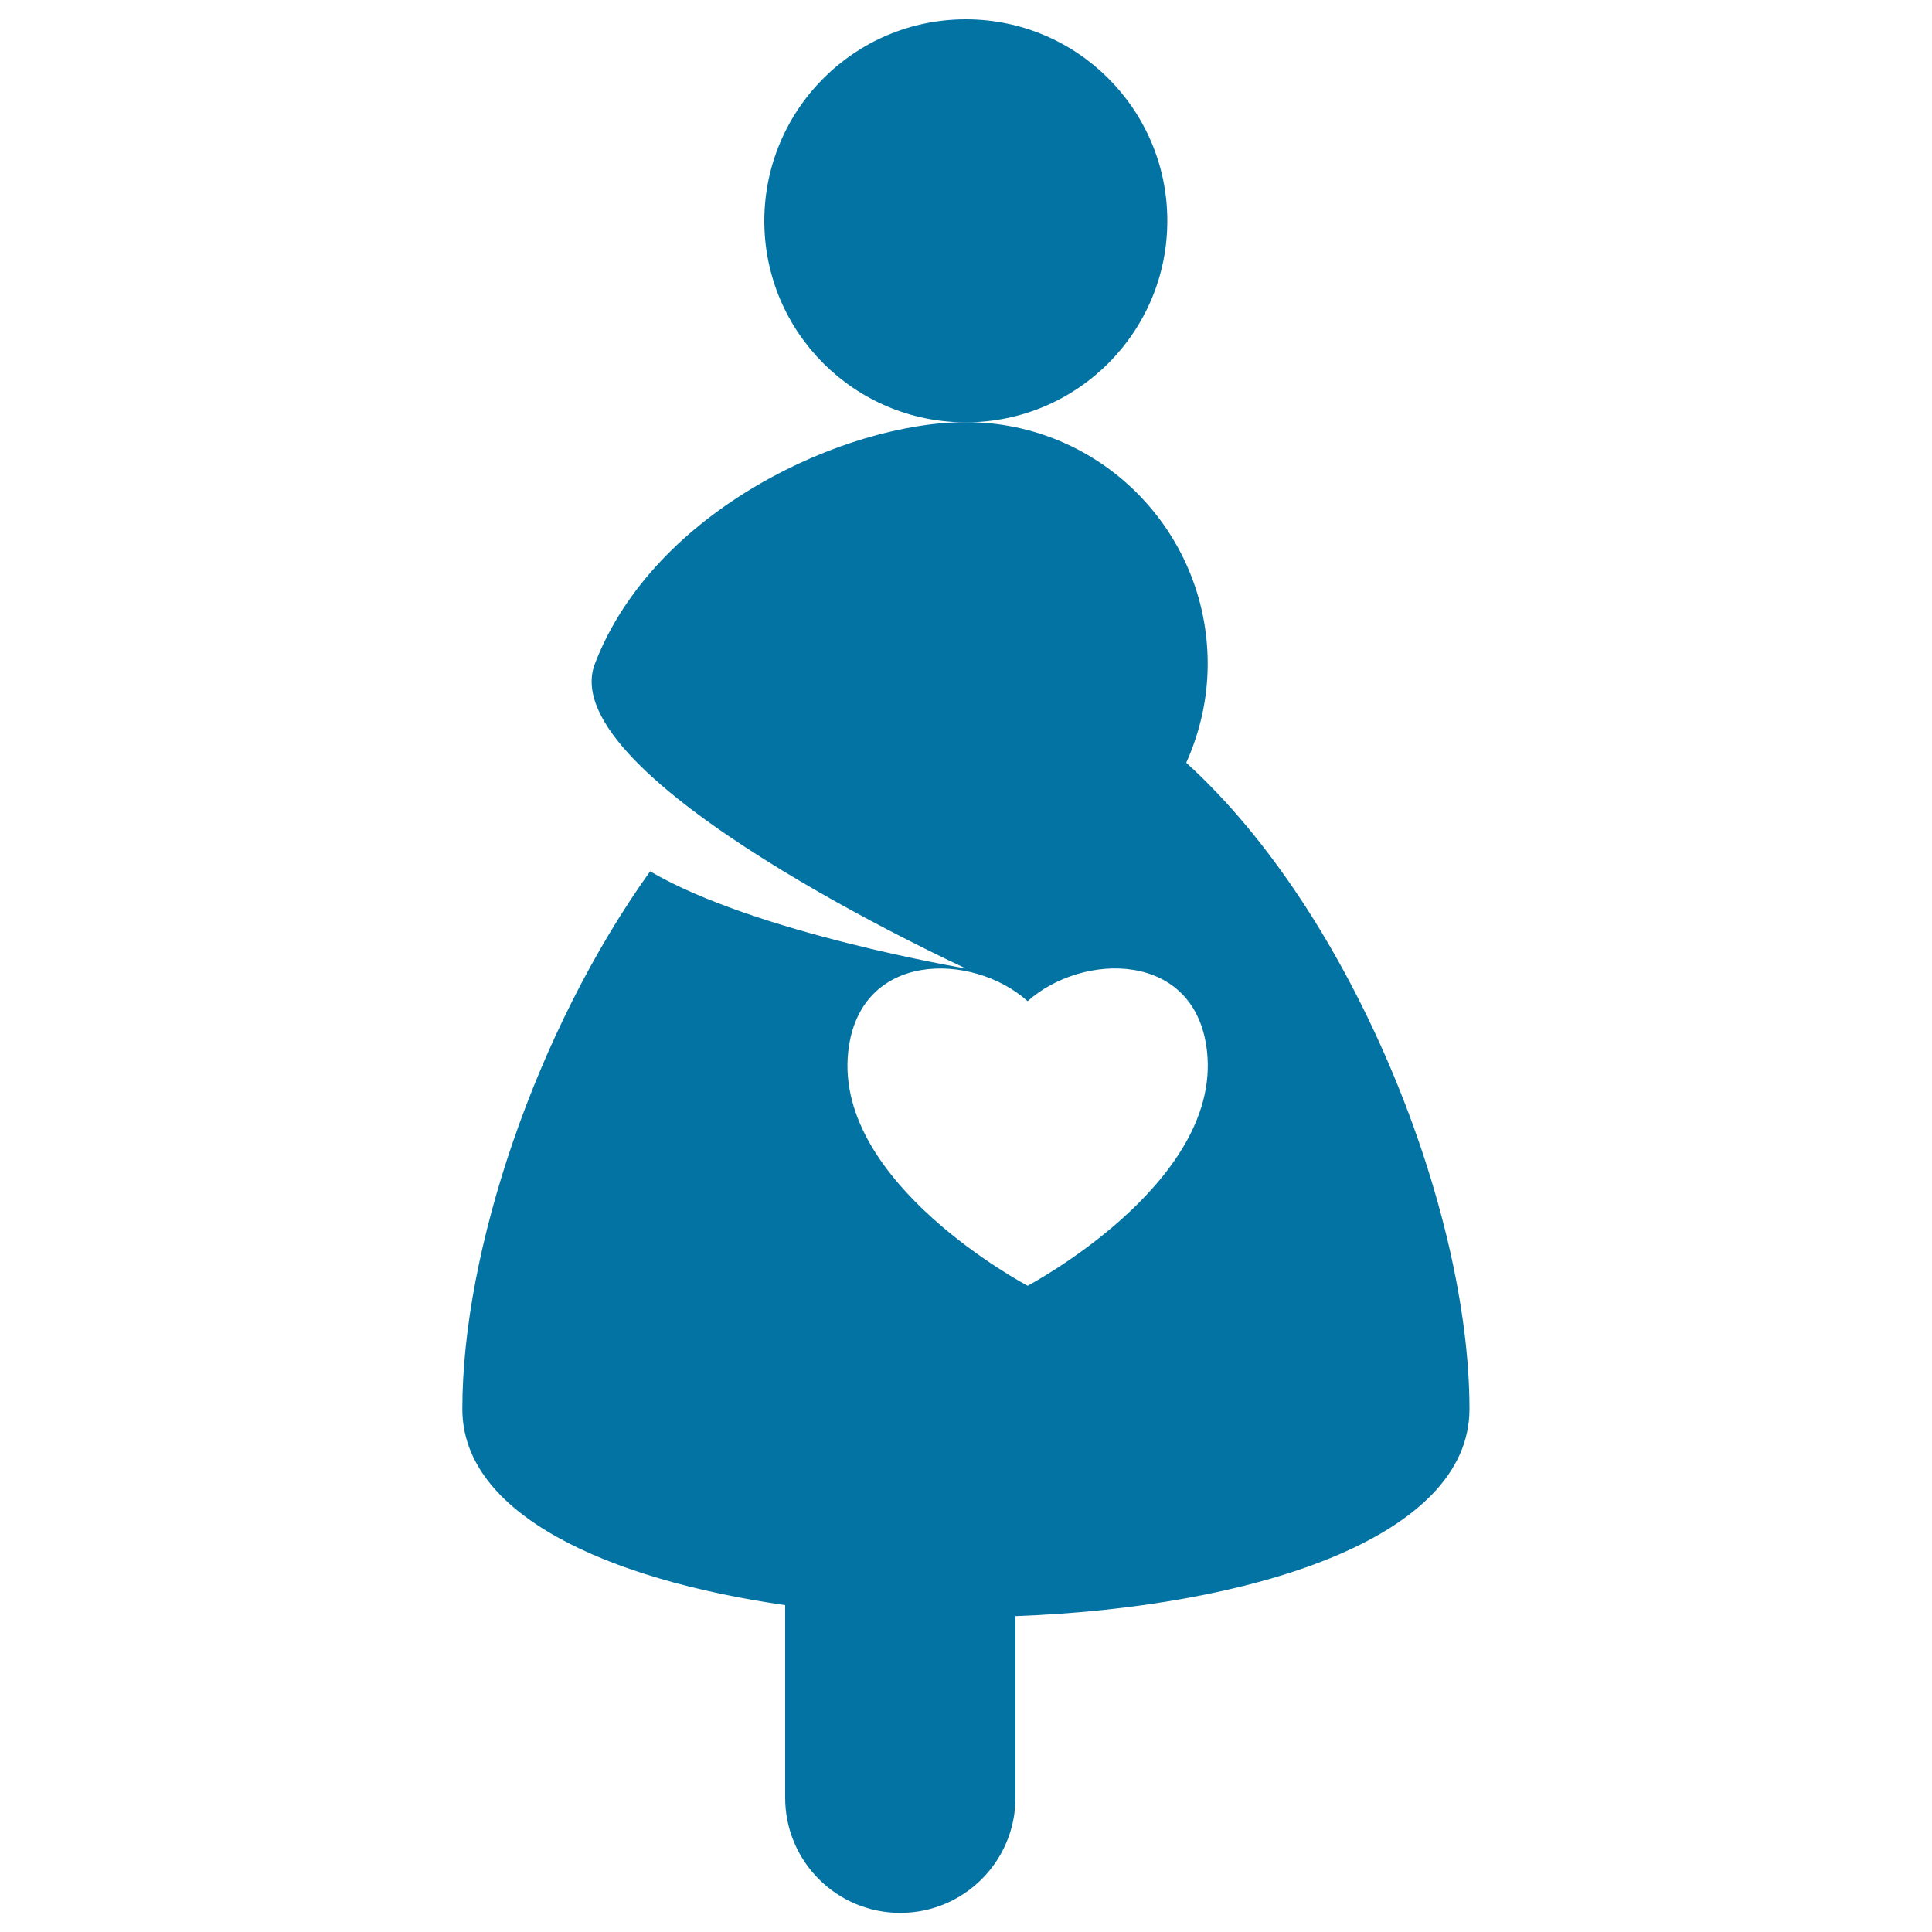
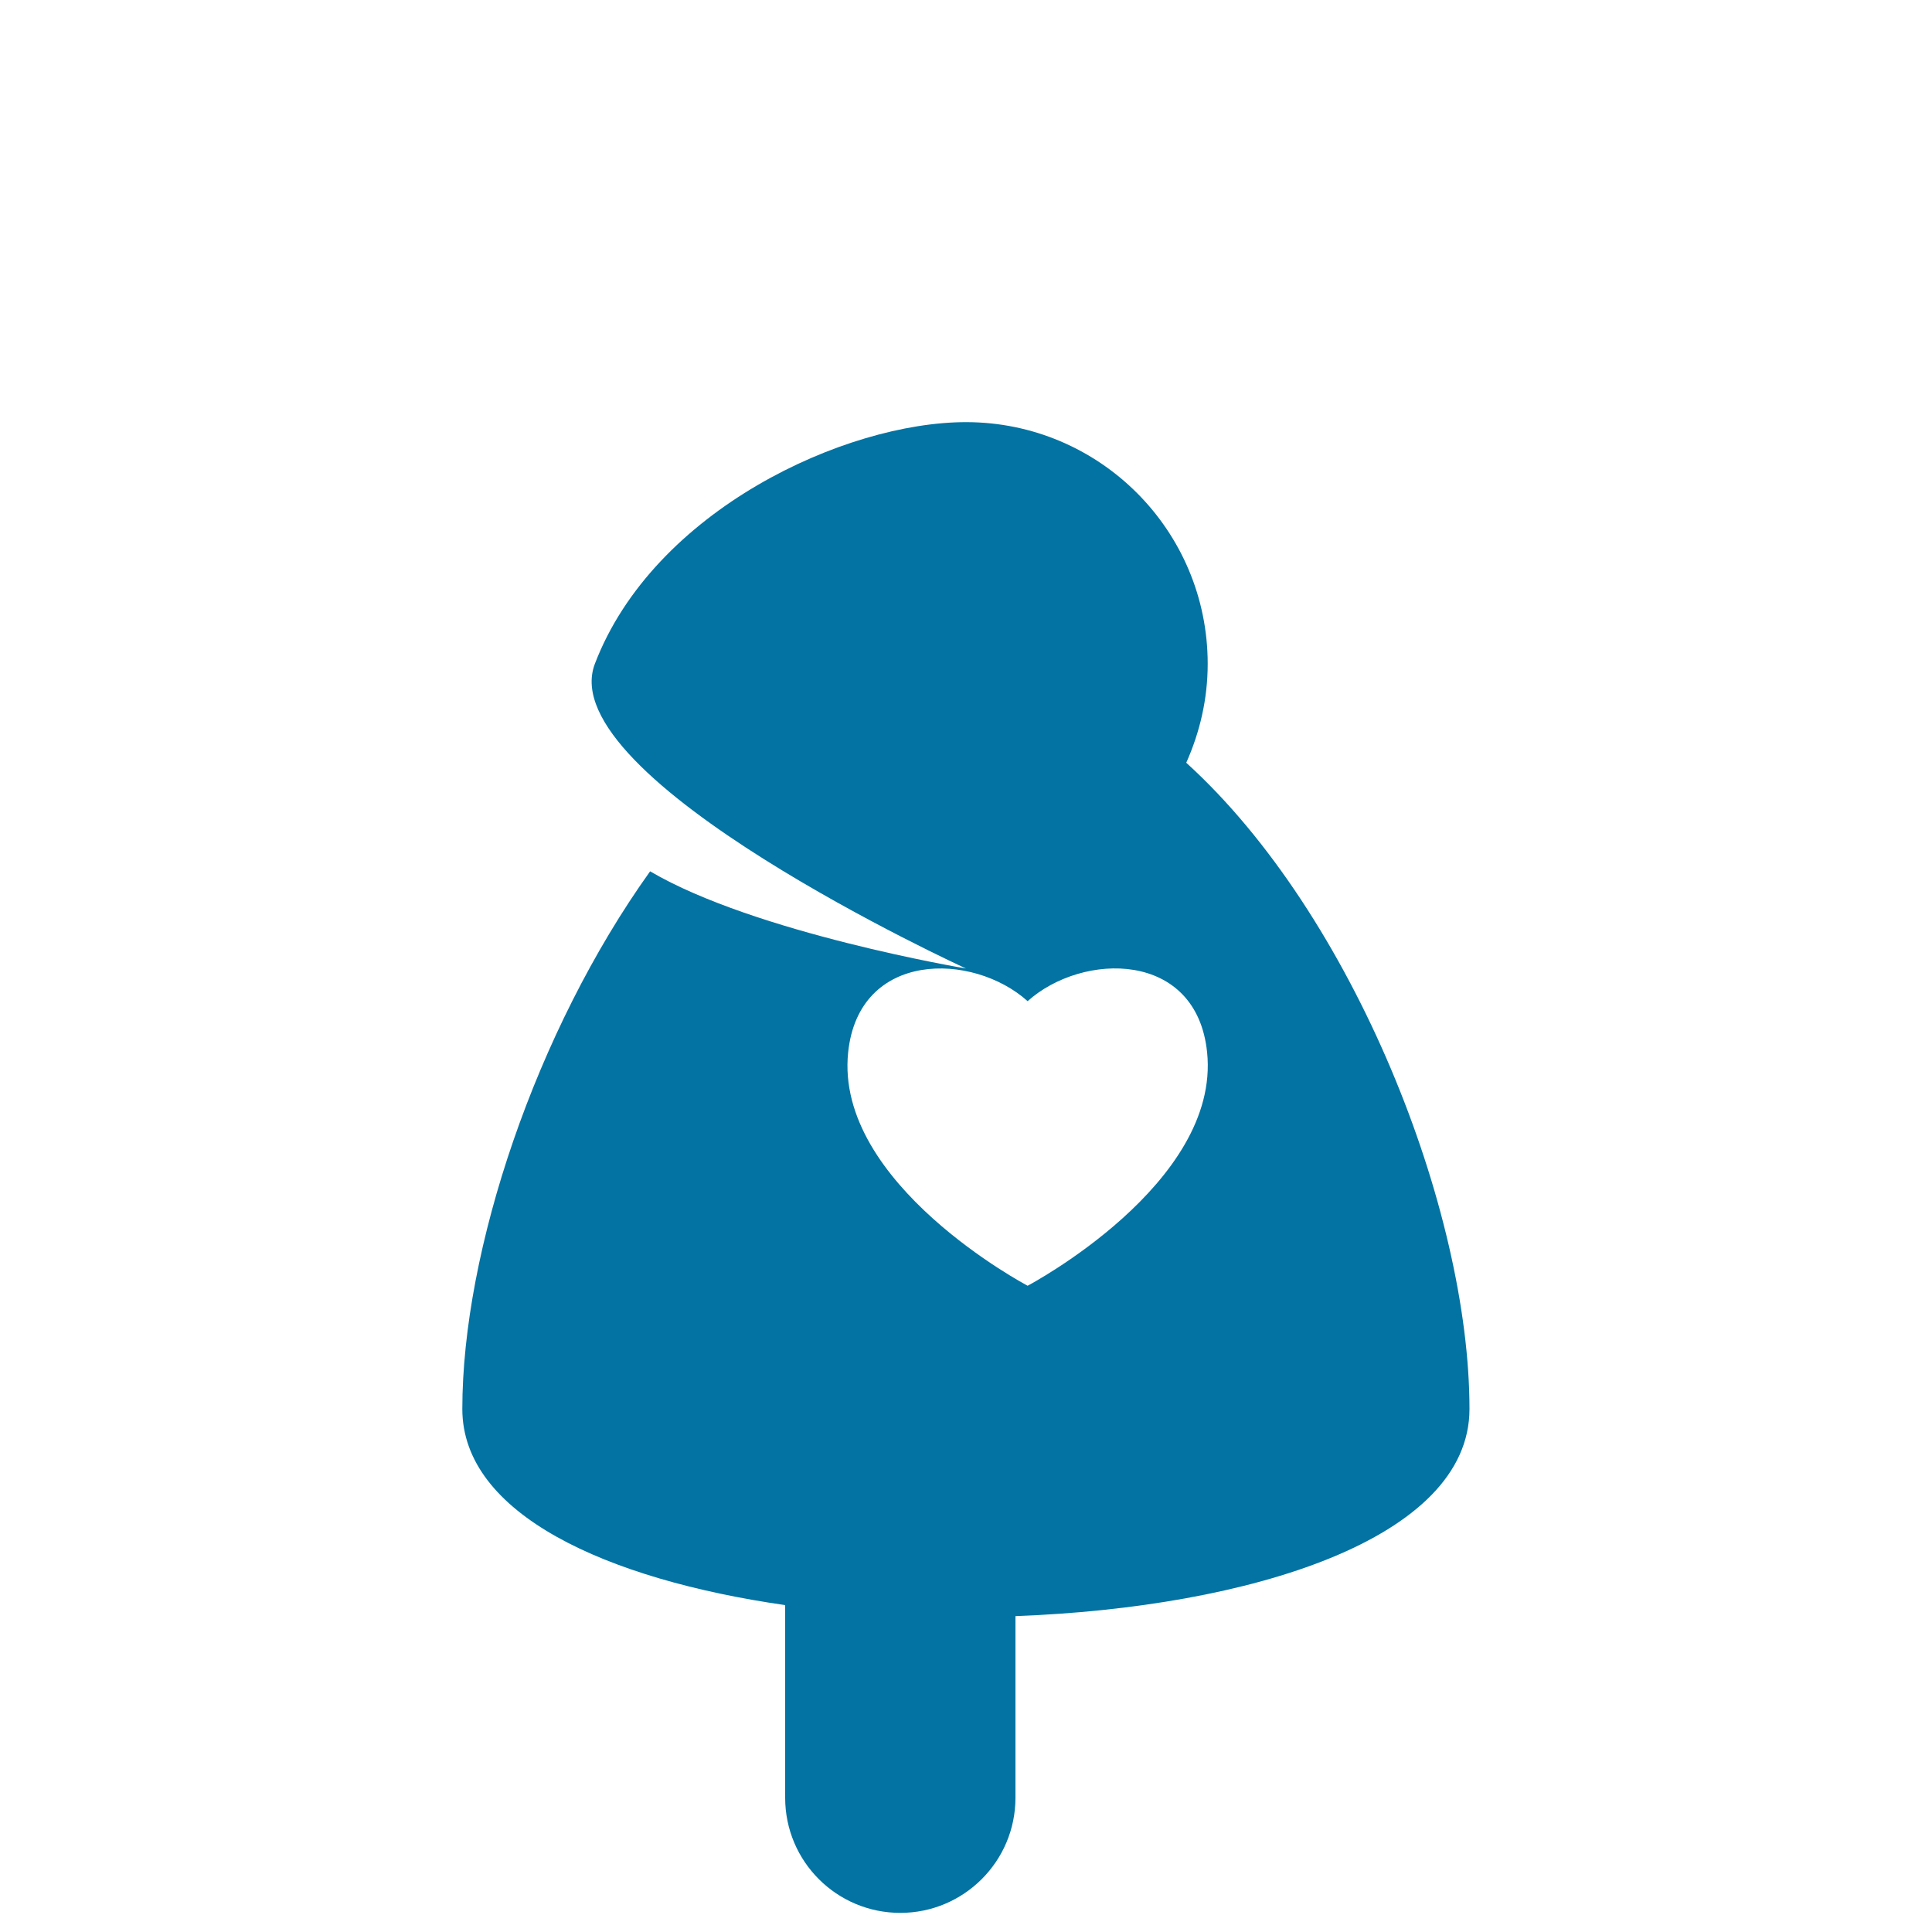
<svg xmlns="http://www.w3.org/2000/svg" viewBox="0 0 1000 1000" style="fill:#0273a2">
  <title>Woman Shape With A Heart SVG icon</title>
  <g>
    <g>
-       <path d="M499.9,10c57.6,0,104.3,46.7,104.3,104.3c0,57.6-46.7,104.3-104.3,104.3c-57.6,0-104.3-46.7-104.3-104.3C395.7,56.7,442.3,10,499.9,10z" />
      <path d="M760.6,729.3c0-103-59.9-255.8-146.6-334.5c7-15.7,11.1-32.9,11.1-51.2c0-69.1-56-125.1-125.1-125.1c-62.6,0-161.7,45.6-192.1,125.1C285.3,403,500,501.3,500,501.3S390.9,483,336.5,451c-59.2,82.7-97.2,196.4-97.2,278.3c0,54.4,74.6,88.2,167.1,101.5v99.7c0,33,26.7,59.6,59.6,59.6c32.8,0,59.6-26.6,59.6-59.6v-94C646.9,832,760.6,796.6,760.6,729.3z M531.9,665.5c0,0-100-52.7-92.9-120.8c5.5-52.8,64.5-52,92.9-26.5c28.4-25.5,87.5-26.4,92.9,26.5C631.8,612.8,531.9,665.5,531.9,665.5z" />
    </g>
  </g>
</svg>